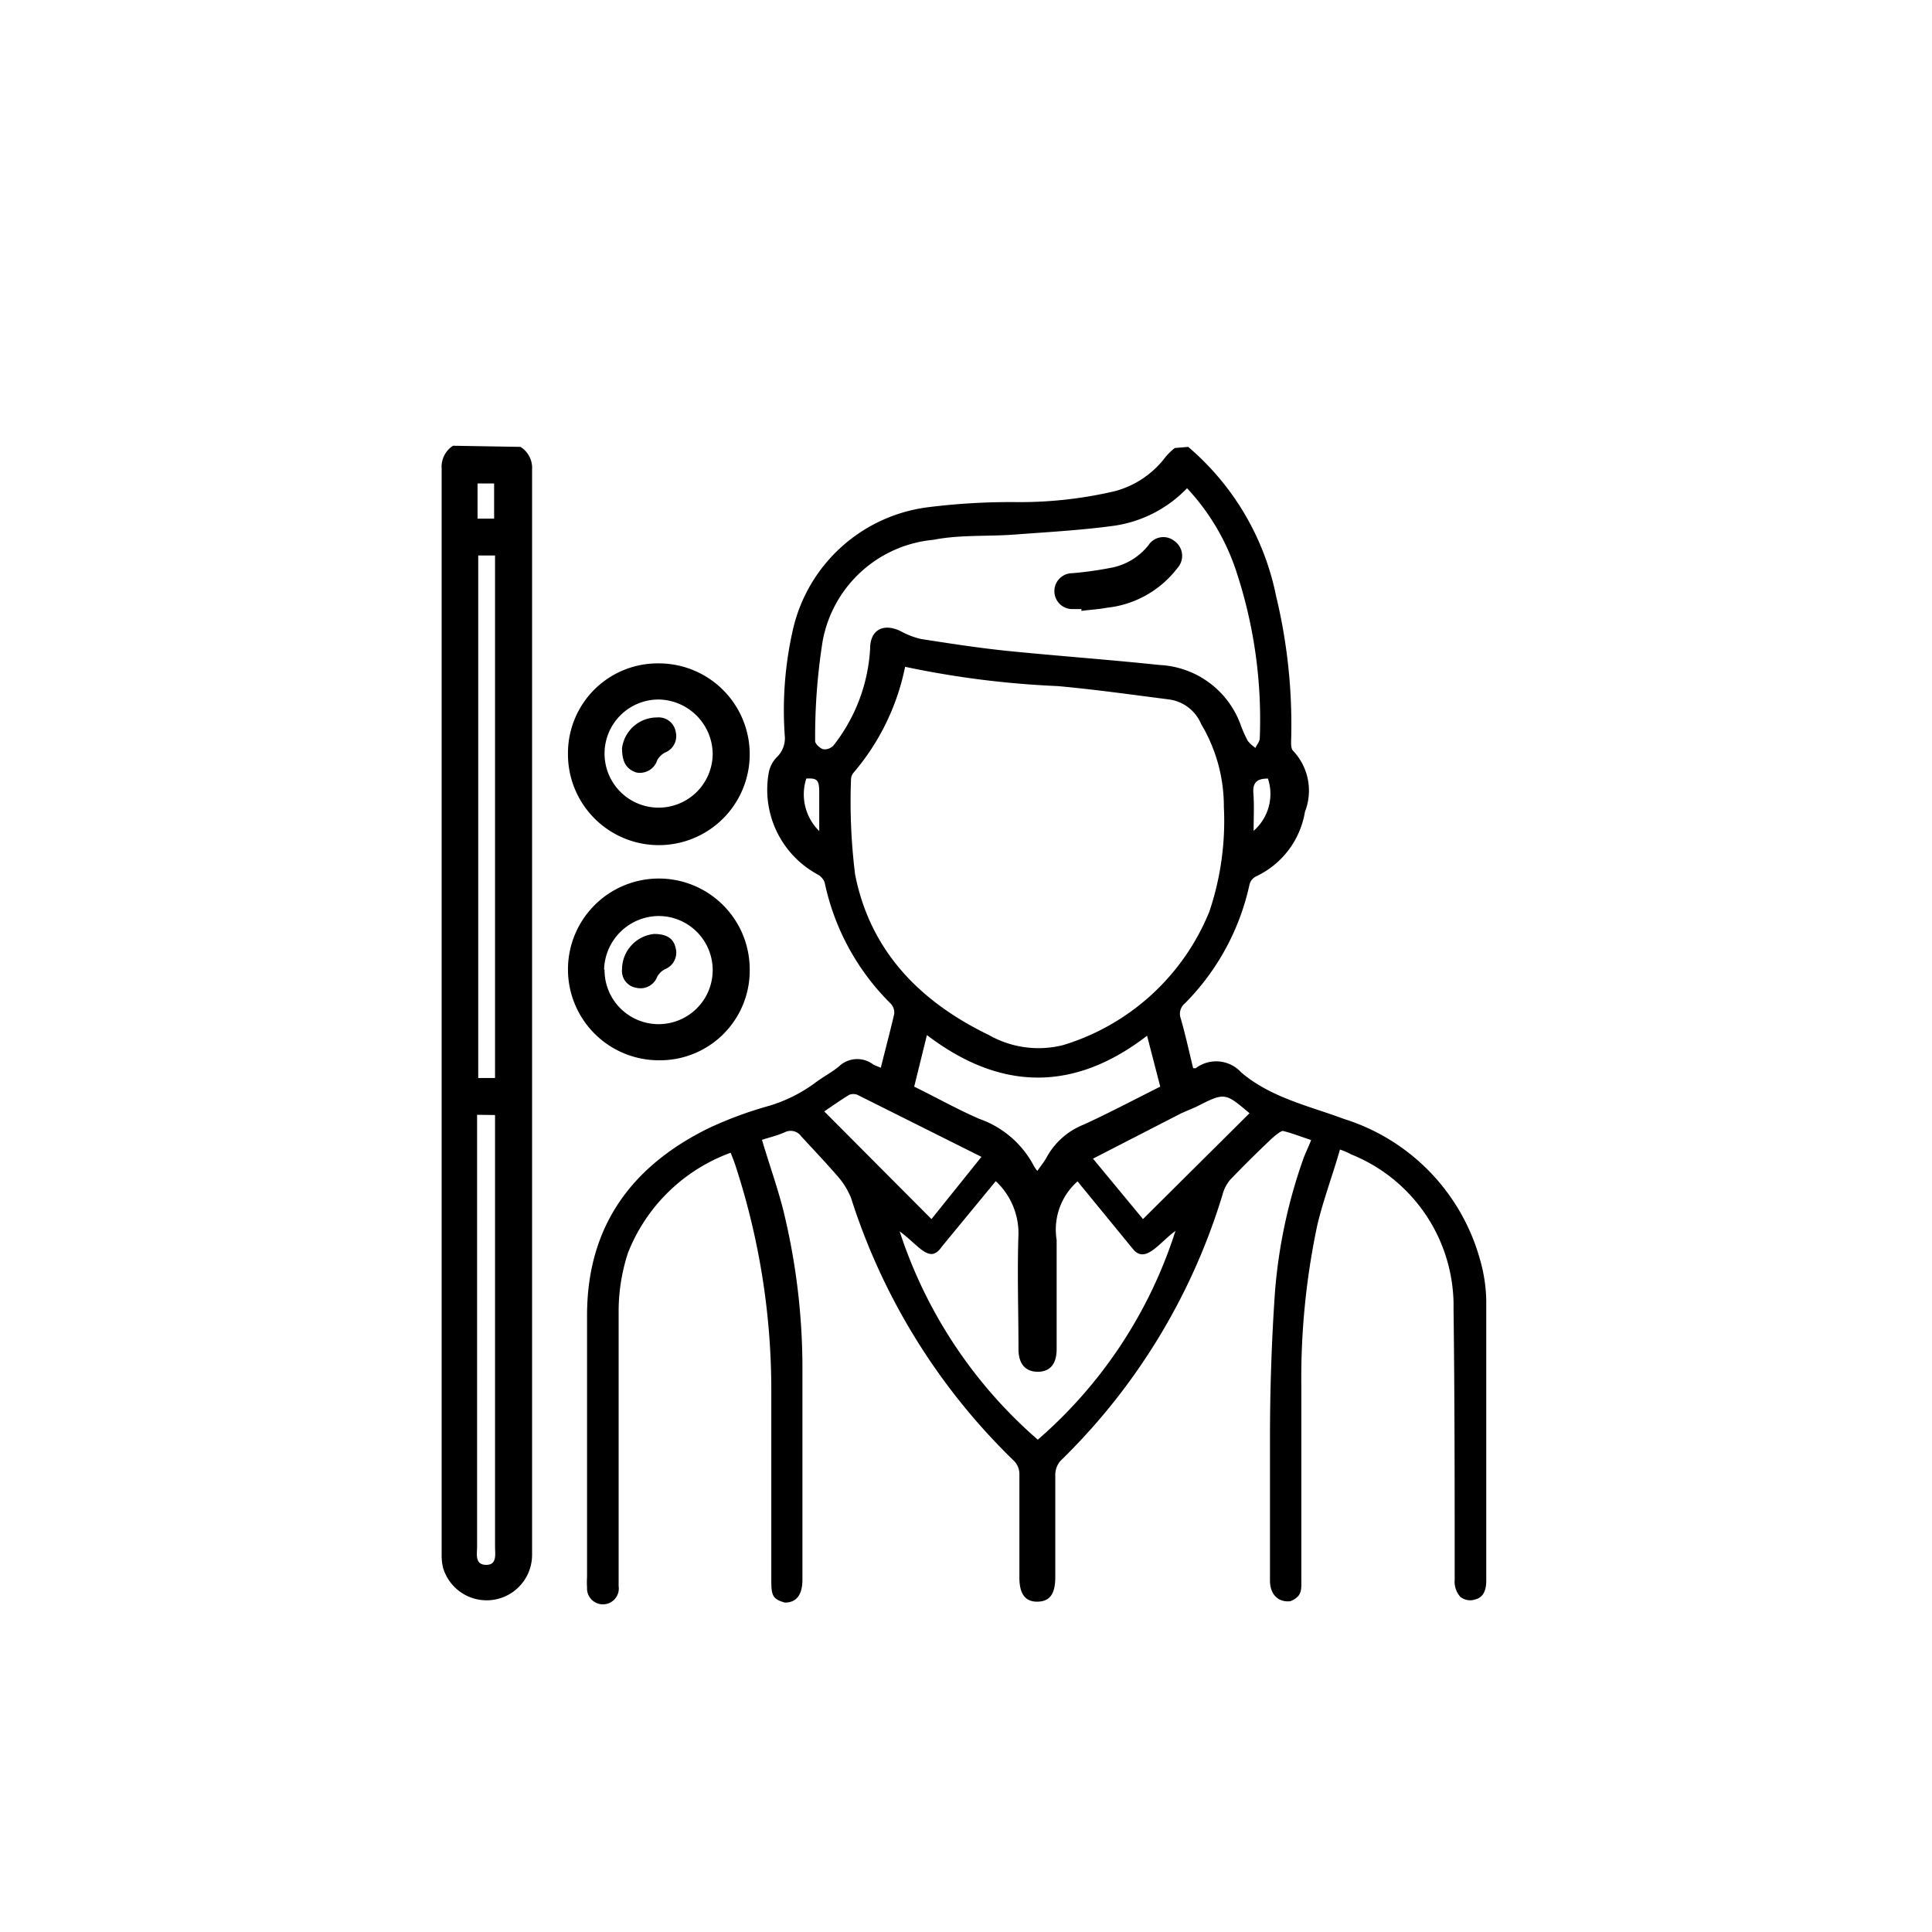
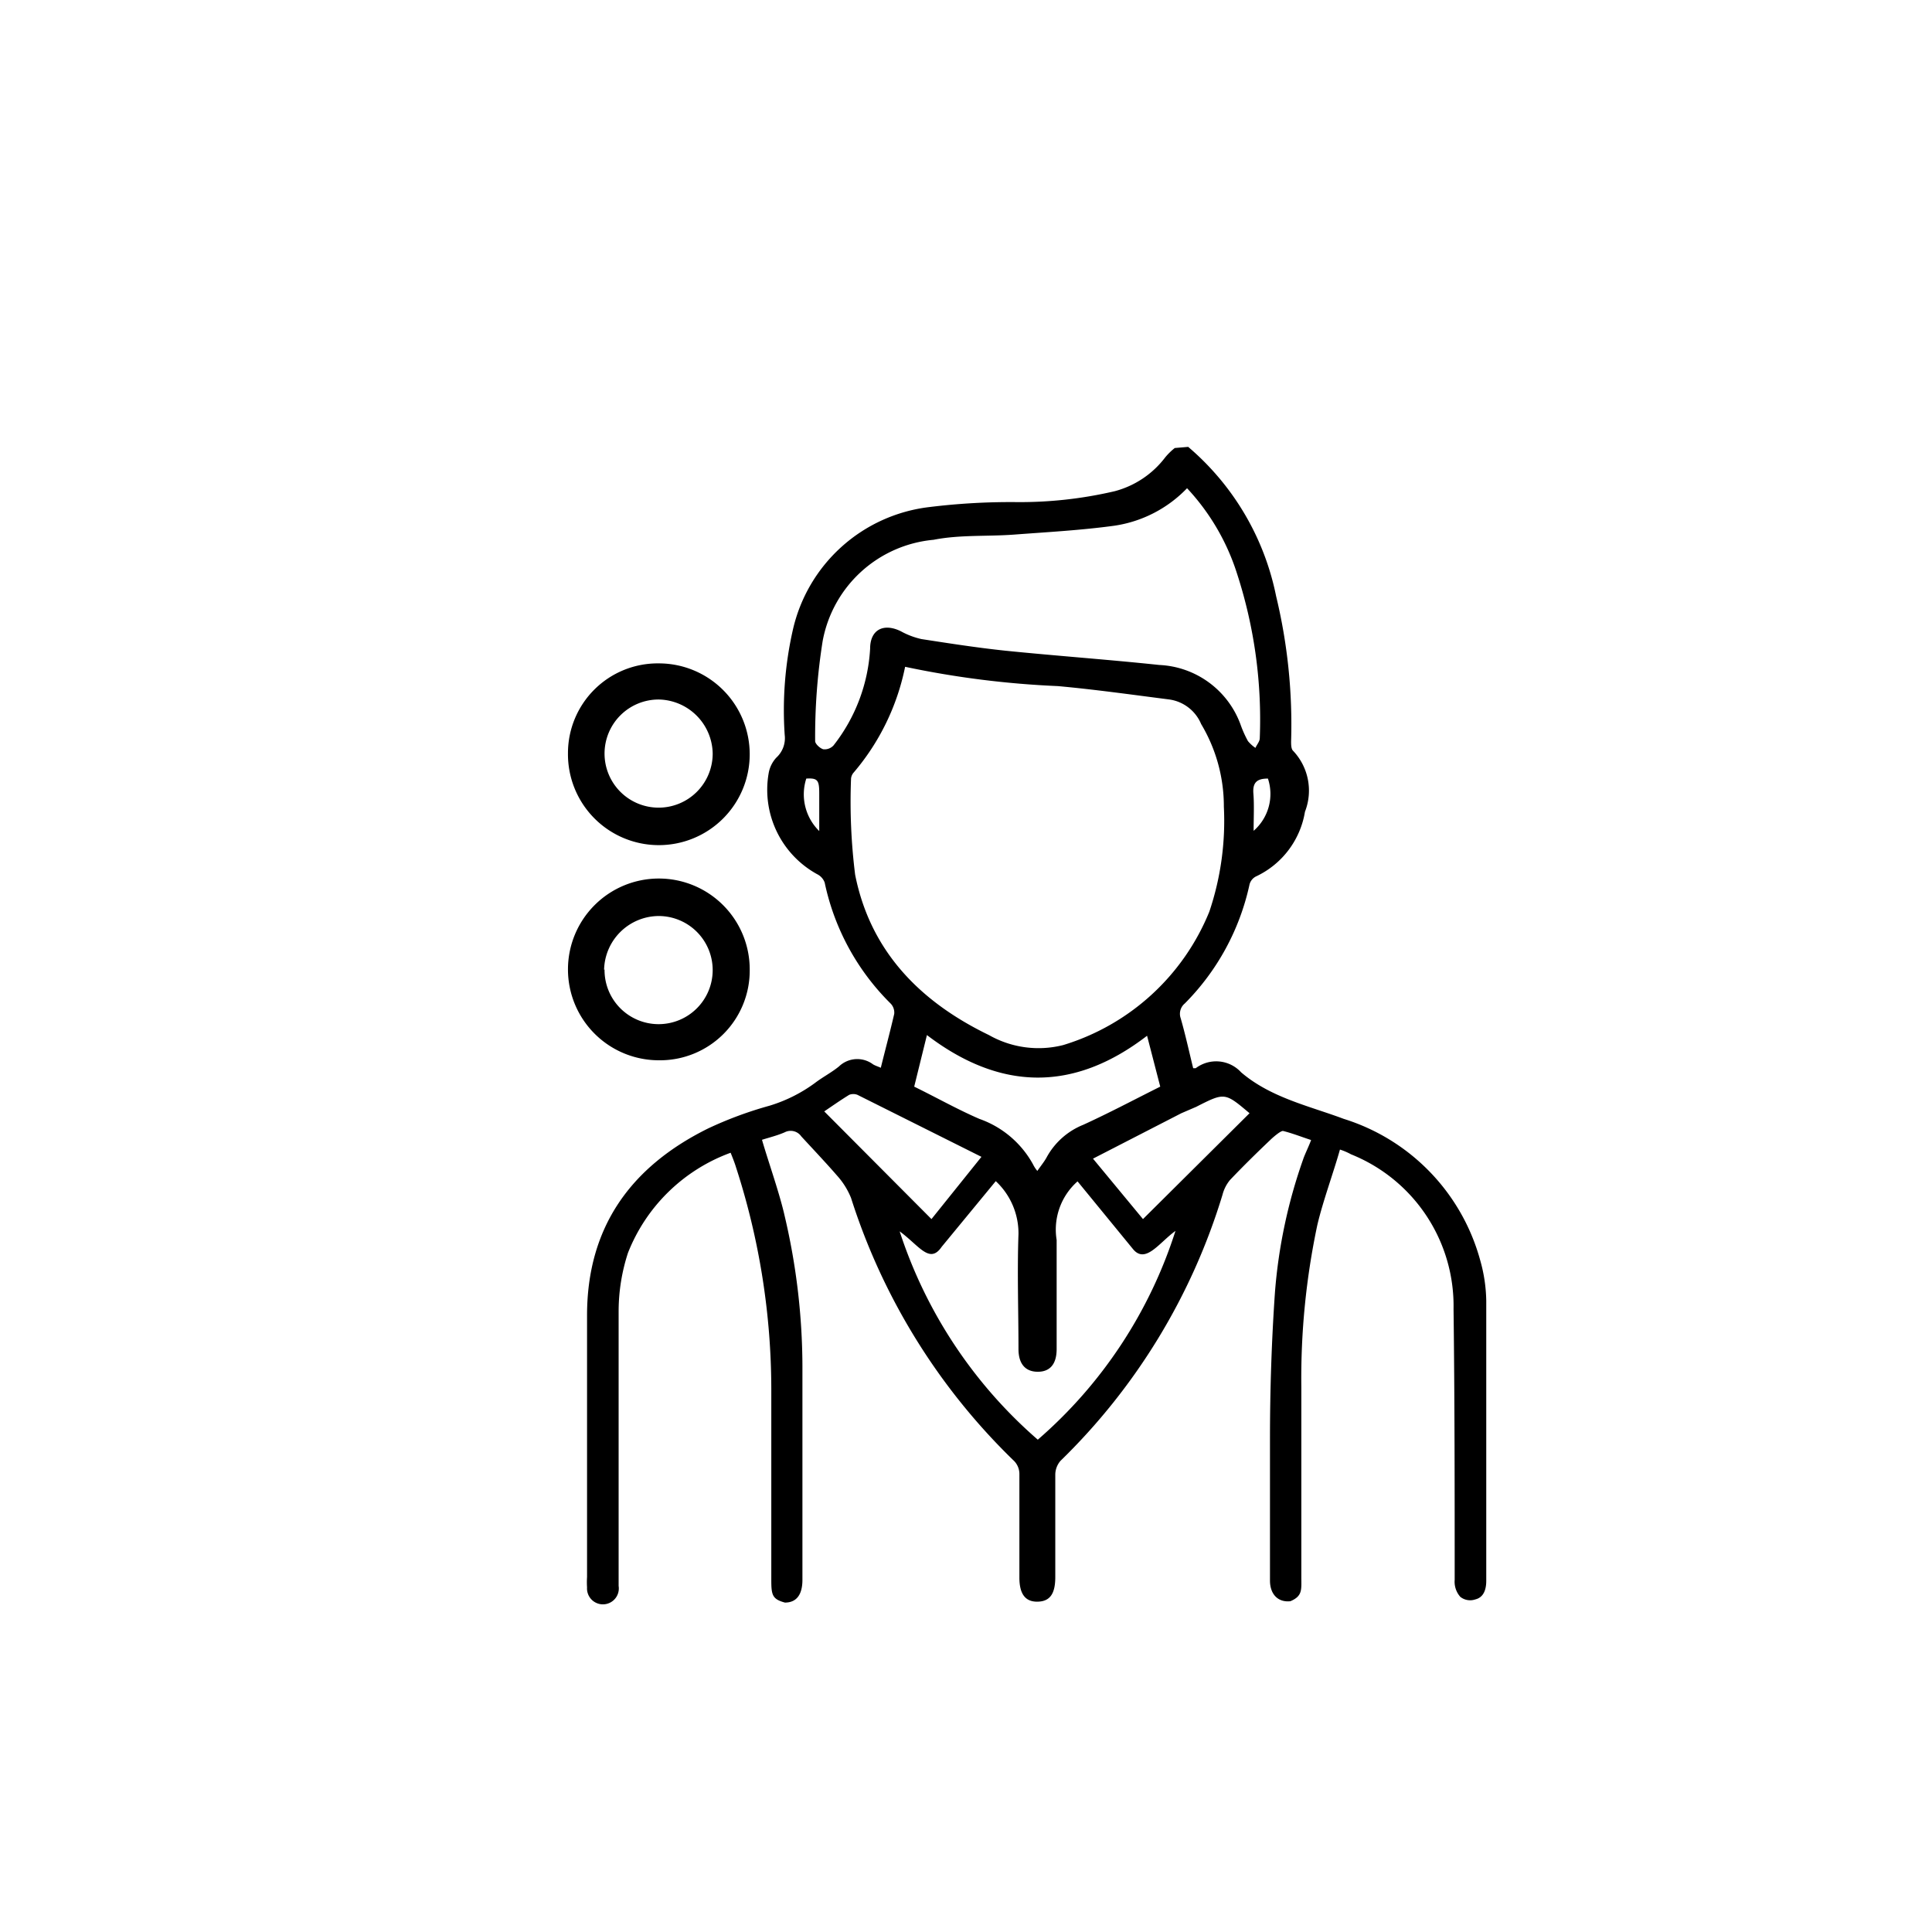
<svg xmlns="http://www.w3.org/2000/svg" id="Layer_1" data-name="Layer 1" viewBox="0 0 85.04 85.04">
  <path d="M52.3,19.67a11.64,11.64,0,0,1,3.87,6.57,24.11,24.11,0,0,1,.66,6.39c0,.14,0,.34.09.42a2.55,2.55,0,0,1,.52,2.68,3.83,3.83,0,0,1-2.16,2.85.55.55,0,0,0-.28.35,10.61,10.61,0,0,1-2.85,5.24.59.59,0,0,0-.18.65c.21.73.37,1.47.55,2.2,0,0,.09,0,.11,0a1.49,1.49,0,0,1,2,.18c1.31,1.12,3,1.48,4.52,2.05a9,9,0,0,1,6,6.21,6.88,6.88,0,0,1,.27,1.8c0,4.11,0,8.21,0,12.32,0,.38-.11.73-.48.82a.7.7,0,0,1-.66-.11,1,1,0,0,1-.25-.75c0-3.87,0-8.05-.05-11.92a7.19,7.19,0,0,0-4.51-6.81,2.72,2.72,0,0,0-.49-.21c-.28,1-.76,2.3-1,3.34a32.49,32.49,0,0,0-.7,7.09c0,2.8,0,5.59,0,8.39,0,.55.06.83-.48,1.06-.54.06-.9-.3-.9-.91,0-2.09,0-4.17,0-6.26s.07-4.3.22-6.44a22.87,22.87,0,0,1,1.24-5.84c.06-.19.27-.62.35-.85-.43-.14-.83-.3-1.24-.4-.12,0-.47.31-.57.41-.6.57-1.19,1.15-1.76,1.75a1.67,1.67,0,0,0-.33.65A27.47,27.47,0,0,1,46.68,64.3a.94.94,0,0,0-.23.6c0,1.5,0,3,0,4.52,0,.74-.24,1.07-.78,1.08s-.8-.34-.8-1.06c0-1.52,0-3,0-4.57a.82.82,0,0,0-.22-.55,27.87,27.87,0,0,1-7.19-11.59,3.32,3.32,0,0,0-.63-1c-.43-.5-1.11-1.22-1.56-1.71a.57.57,0,0,0-.73-.18c-.32.14-.65.22-1,.33.29,1,.77,2.34,1,3.36a29.16,29.16,0,0,1,.78,6.58c0,3.14,0,6.29,0,9.43,0,.65-.26,1-.77,1-.56-.15-.6-.34-.6-1,0-2.8,0-5.59,0-8.39a31.77,31.77,0,0,0-1.55-9.76c-.06-.2-.14-.4-.24-.65a7.69,7.69,0,0,0-4.52,4.41,8.32,8.32,0,0,0-.41,2.53c0,3.82,0,7.86,0,11.69,0,.15,0,.3,0,.44a.7.7,0,1,1-1.39.06,3.38,3.38,0,0,1,0-.45V57.9c0-3.89,1.93-6.55,5.33-8.23a17,17,0,0,1,2.7-1,6.61,6.61,0,0,0,2-1c.34-.26.73-.46,1.06-.73a1.16,1.16,0,0,1,1.5-.09c.1.06.21.09.34.15.2-.81.41-1.59.59-2.37a.57.57,0,0,0-.16-.46,10.54,10.54,0,0,1-2.9-5.32.66.66,0,0,0-.33-.37A4.24,4.24,0,0,1,33.84,34a1.34,1.34,0,0,1,.33-.65,1.16,1.16,0,0,0,.37-1,16,16,0,0,1,.36-4.63,7,7,0,0,1,6-5.4,29.16,29.16,0,0,1,3.75-.22,18.31,18.31,0,0,0,4.42-.48,4.11,4.11,0,0,0,2.22-1.49,2.71,2.71,0,0,1,.42-.41ZM39.84,29.35A10.32,10.32,0,0,1,37.58,34a.47.47,0,0,0-.12.27,25.85,25.85,0,0,0,.18,4.23c.67,3.38,2.87,5.6,5.89,7.06A4.42,4.42,0,0,0,46.8,46a10.12,10.12,0,0,0,6.43-5.87,12.49,12.49,0,0,0,.64-4.62,7.06,7.06,0,0,0-1-3.64,1.79,1.79,0,0,0-1.39-1.08c-1.64-.21-3.27-.44-4.91-.59A40.77,40.77,0,0,1,39.84,29.35Zm12.41-7.86a5.55,5.55,0,0,1-3.2,1.65c-1.46.2-2.94.28-4.4.39-1.19.09-2.39,0-3.56.23a5.47,5.47,0,0,0-4.88,4.46,26.83,26.83,0,0,0-.33,4.4c0,.12.21.32.36.36a.53.53,0,0,0,.45-.17,7.58,7.58,0,0,0,1.61-4.26c0-.84.6-1.14,1.36-.76a3.4,3.4,0,0,0,.9.34c1.23.19,2.45.38,3.68.51,2.26.23,4.53.39,6.79.63a4,4,0,0,1,3.57,2.61,4.91,4.91,0,0,0,.33.74,1.6,1.6,0,0,0,.33.3c.06-.14.18-.27.19-.41a20.76,20.76,0,0,0-1-7.26A9.87,9.87,0,0,0,52.25,21.49ZM39.6,54.2a20.57,20.57,0,0,0,6.08,9.17,20.32,20.32,0,0,0,6.06-9.19c-.72.52-1.32,1.47-1.87.8L47.43,52a2.83,2.83,0,0,0-.92,2.58c0,1.6,0,3.2,0,4.8,0,.66-.29,1-.83,1s-.85-.34-.85-1c0-1.69-.06-3.38,0-5.06a3.14,3.14,0,0,0-1-2.33l-2.38,2.89C40.92,55.66,40.46,54.83,39.6,54.2Zm6.06-2.66c.16-.23.3-.4.4-.58a3.19,3.19,0,0,1,1.62-1.45c1.14-.52,2.25-1.11,3.39-1.68l-.58-2.24C47.23,48.1,44,48,40.8,45.56l-.56,2.27c1,.49,1.9,1,2.87,1.42a4.33,4.33,0,0,1,2.36,2A1.37,1.37,0,0,0,45.66,51.54ZM41,53.66l2.2-2.74-5.46-2.73a.5.5,0,0,0-.36,0c-.39.24-.76.5-1.1.73Zm9.31,0L55,49c-1.09-.92-1.09-.92-2.35-.28L52,49l-3.89,2ZM35.49,34.27a2.26,2.26,0,0,0,.57,2.31s0,0,0-.07c0-.53,0-1,0-1.58S36,34.24,35.49,34.27Zm19.69,2.3a2.15,2.15,0,0,0,.63-2.3c-.47,0-.68.16-.64.66S55.18,36,55.18,36.57Z" />
-   <path d="M22.91,19.67a1.09,1.09,0,0,1,.51,1q0,23.9,0,47.79A2,2,0,0,1,19.5,69a2.32,2.32,0,0,1-.06-.59q0-23.89,0-47.79a1.1,1.1,0,0,1,.5-1ZM21.79,47.45v-23h-.74v23ZM21,49.07v.59q0,9.2,0,18.4c0,.34-.11.81.39.82s.4-.47.4-.8v-19Zm.75-26.24V21.28h-.73v1.55Z" />
  <path d="M29,29.2a4,4,0,1,1-4,3.95A3.95,3.95,0,0,1,29,29.2Zm0,1.59a2.38,2.38,0,1,0,2.37,2.37A2.42,2.42,0,0,0,29,30.79Z" />
  <path d="M29,46.67a4,4,0,1,1,4-4A3.95,3.95,0,0,1,29,46.67Zm-2.39-4A2.38,2.38,0,1,0,29,40.32,2.42,2.42,0,0,0,26.59,42.69Z" />
-   <path d="M47.6,26.81c-.14,0-.27,0-.4,0a.79.79,0,0,1,0-1.58A15.55,15.55,0,0,0,48.86,25a2.75,2.75,0,0,0,1.69-1,.78.78,0,0,1,1.14-.19A.8.8,0,0,1,51.83,25a4.51,4.51,0,0,1-3.1,1.75c-.37.07-.75.09-1.13.14Z" />
-   <path d="M27.38,32.93a1.55,1.55,0,0,1,1.54-1.35.76.76,0,0,1,.82.62.78.78,0,0,1-.48.93.87.87,0,0,0-.33.33A.8.8,0,0,1,28,34C27.58,33.85,27.38,33.56,27.38,32.93Z" />
-   <path d="M28.79,41.11c.56,0,.86.2.95.62a.78.78,0,0,1-.47.93.83.83,0,0,0-.34.33.79.79,0,0,1-.92.49.75.75,0,0,1-.63-.82A1.57,1.57,0,0,1,28.79,41.11Z" />
</svg>